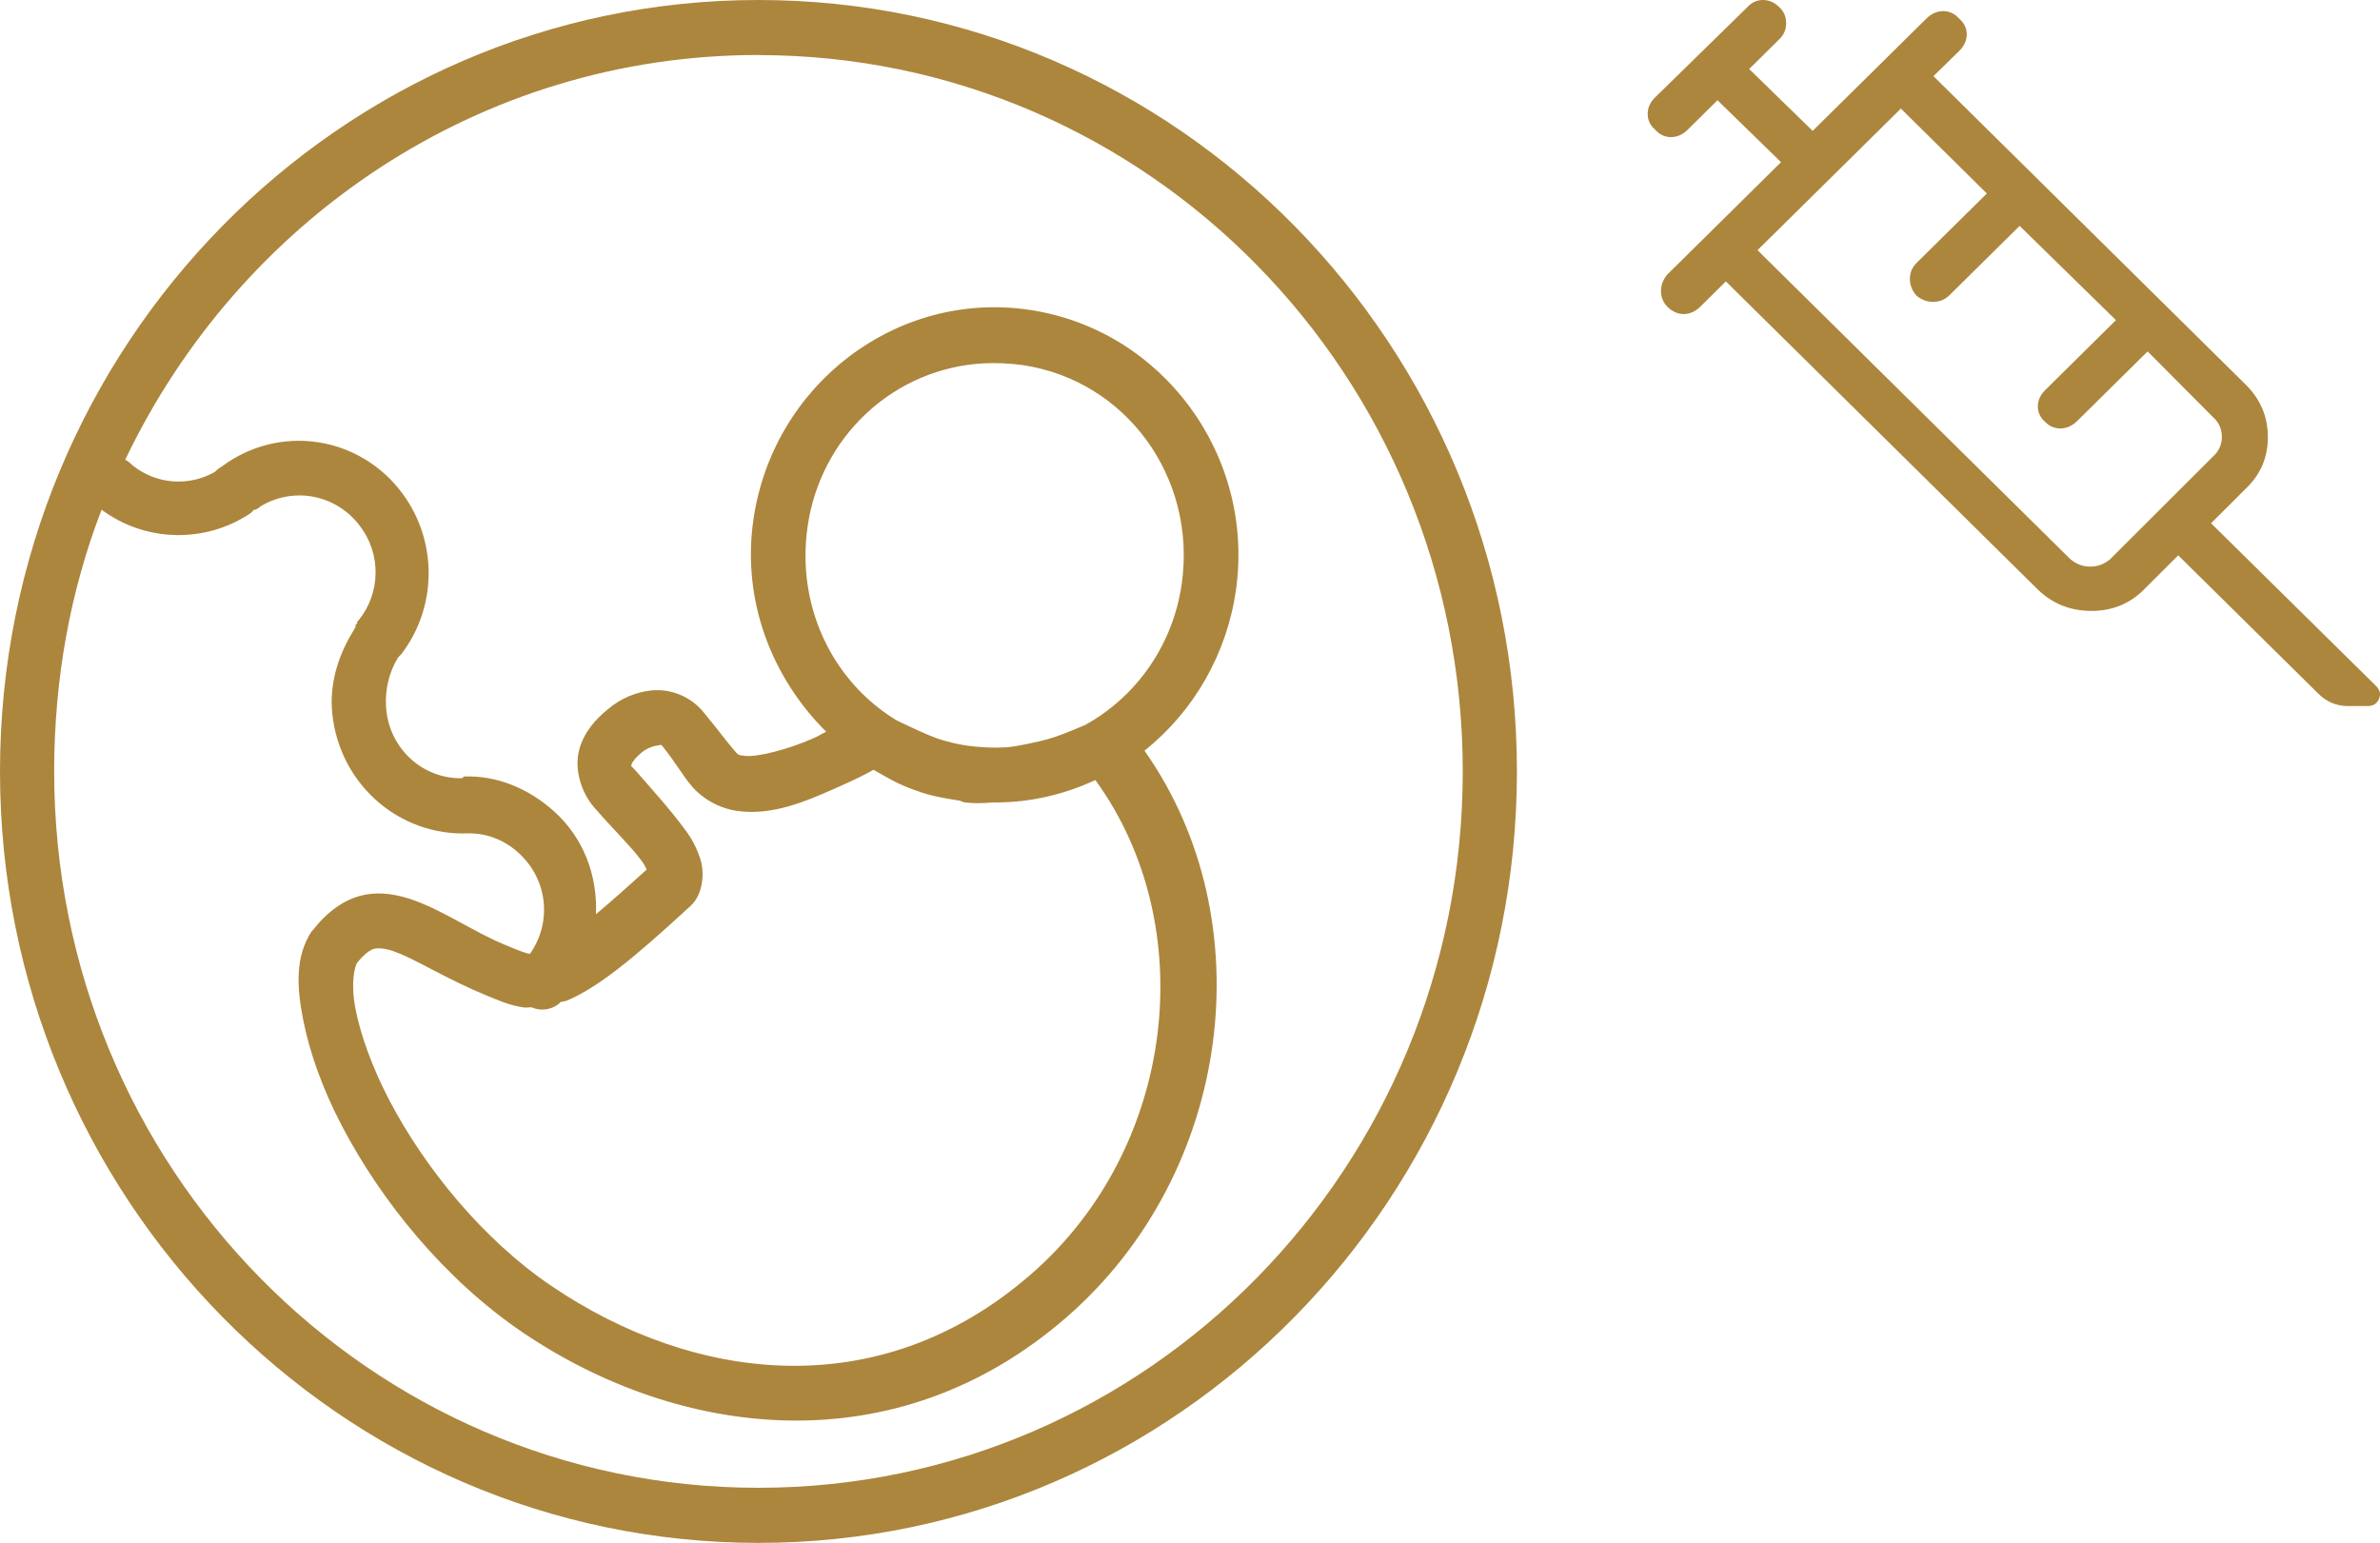
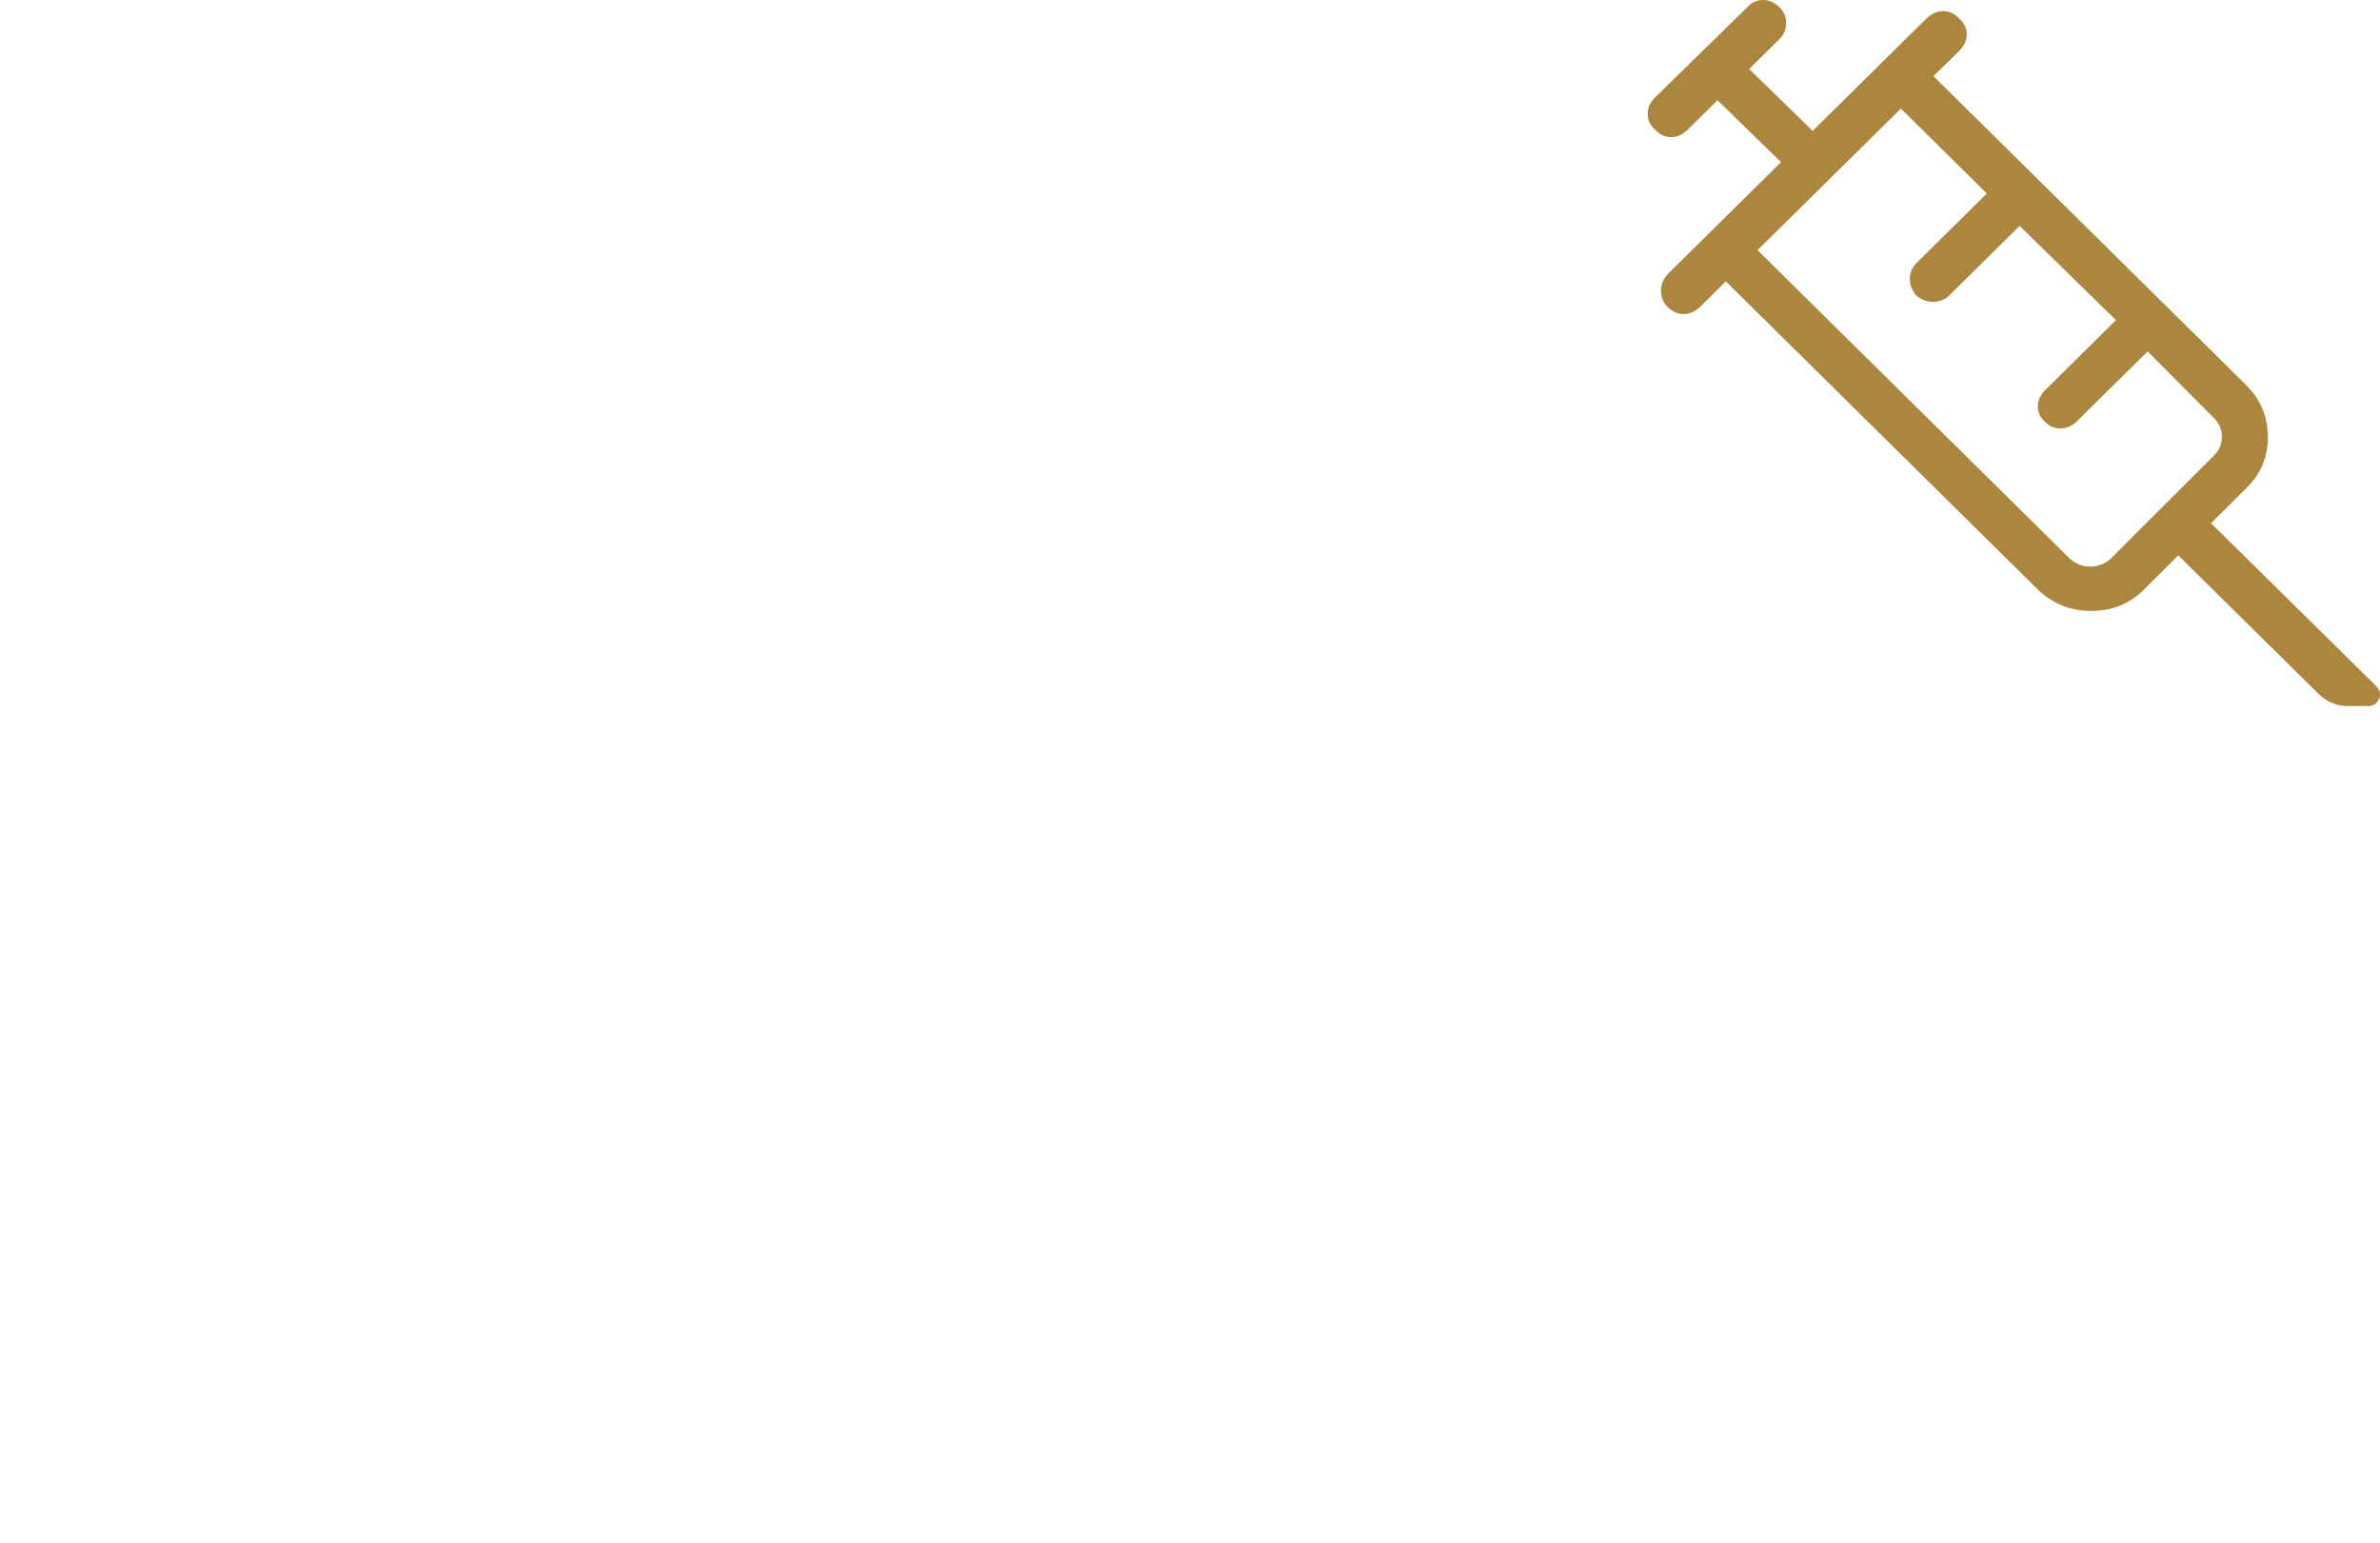
<svg xmlns="http://www.w3.org/2000/svg" width="91" height="59" viewBox="0 0 91 59" fill="none">
-   <path d="M29 0C12.996 0 0 13.22 0 29.5C0 45.78 12.996 59 29 59C45.004 59 58 45.78 58 29.5C58 13.22 45.004 0 29 0ZM29 2.103V2.107C43.885 2.107 55.929 14.358 55.929 29.5C55.929 44.642 43.885 56.893 29 56.893C14.115 56.893 2.071 44.642 2.071 29.5C2.071 25.966 2.687 22.593 3.884 19.491C5.562 20.736 7.851 20.787 9.58 19.624C9.628 19.584 9.671 19.539 9.711 19.491C9.725 19.47 9.758 19.512 9.773 19.491C9.843 19.455 9.909 19.41 9.97 19.358C10.589 18.985 11.323 18.859 12.028 19.005C12.734 19.151 13.361 19.558 13.787 20.148C14.171 20.663 14.373 21.293 14.361 21.938C14.35 22.584 14.125 23.206 13.723 23.705C13.701 23.726 13.68 23.748 13.659 23.771C13.658 23.793 13.658 23.816 13.659 23.838C13.637 23.858 13.615 23.879 13.595 23.901C13.582 23.922 13.605 23.954 13.595 23.969C13.57 24.009 13.548 24.052 13.528 24.095C12.973 24.98 12.632 26.013 12.688 27.064C12.764 28.405 13.357 29.662 14.339 30.561C15.32 31.46 16.611 31.929 17.93 31.866C18.628 31.866 19.281 32.123 19.807 32.595C20.946 33.611 21.12 35.257 20.263 36.477C20.066 36.447 19.805 36.334 19.355 36.15C18.123 35.647 17.056 34.877 15.859 34.439C15.262 34.22 14.56 34.072 13.852 34.237C13.147 34.401 12.499 34.88 11.975 35.554C11.953 35.575 11.931 35.596 11.911 35.619C11.289 36.58 11.343 37.73 11.588 38.978C11.832 40.225 12.329 41.637 13.077 43.062C14.568 45.91 16.982 48.919 20.002 50.963C25.957 54.988 34.208 56.09 40.782 50.369C47.115 44.857 48.353 35.215 43.759 28.706C45.653 27.196 46.904 25.004 47.255 22.582C47.995 17.411 44.438 12.601 39.357 11.848C34.276 11.096 29.547 14.712 28.805 19.883C28.36 22.997 29.526 25.93 31.589 27.981C31.349 28.097 31.361 28.118 31.071 28.244C30.106 28.67 28.932 28.961 28.482 28.904C28.225 28.87 28.25 28.904 28.029 28.64C27.809 28.385 27.446 27.896 26.864 27.191C26.624 26.913 26.323 26.697 25.985 26.56C25.648 26.423 25.283 26.368 24.921 26.4C24.302 26.464 23.715 26.717 23.239 27.125C22.755 27.517 22.307 28.025 22.137 28.706C21.968 29.386 22.191 30.265 22.721 30.878C23.407 31.672 24.13 32.37 24.534 32.92C24.648 33.076 24.675 33.152 24.727 33.249C23.946 33.961 23.345 34.49 22.786 34.962C22.848 33.502 22.332 32.05 21.168 31.011C20.211 30.157 19.007 29.645 17.736 29.694C17.714 29.715 17.693 29.736 17.673 29.759C16.929 29.776 16.207 29.497 15.663 28.98C15.118 28.464 14.794 27.751 14.759 26.995C14.723 26.347 14.881 25.704 15.213 25.151C15.235 25.129 15.256 25.107 15.277 25.083C15.299 25.063 15.32 25.041 15.341 25.018C16.716 23.229 16.739 20.72 15.405 18.895C14.624 17.822 13.455 17.108 12.157 16.911C10.859 16.713 9.536 17.048 8.48 17.841C8.384 17.894 8.297 17.961 8.222 18.041C7.728 18.326 7.162 18.453 6.596 18.406C6.031 18.36 5.492 18.142 5.05 17.78C4.974 17.699 4.886 17.631 4.789 17.578C9.16 8.429 18.332 2.103 29 2.103ZM37.609 13.895C38.092 13.867 38.603 13.895 39.098 13.96C43.073 14.55 45.762 18.279 45.184 22.323C45.025 23.453 44.608 24.53 43.967 25.467C43.326 26.404 42.479 27.176 41.493 27.722C41.089 27.896 40.685 28.063 40.329 28.183C39.96 28.307 39.616 28.375 39.293 28.446C39.015 28.497 38.736 28.562 38.45 28.579C37.969 28.607 37.46 28.579 36.963 28.512C36.589 28.454 36.22 28.366 35.861 28.248C35.39 28.076 34.883 27.833 34.373 27.591C34.328 27.57 34.288 27.547 34.243 27.523C31.825 26.038 30.444 23.183 30.877 20.148C31.112 18.474 31.912 16.934 33.141 15.794C34.368 14.653 35.948 13.982 37.609 13.895ZM25.116 28.512C25.261 28.491 25.267 28.459 25.311 28.512C25.818 29.127 26.085 29.643 26.475 30.092C26.866 30.543 27.511 30.922 28.223 31.015C29.549 31.188 30.817 30.642 31.912 30.157C32.745 29.791 33.116 29.597 33.402 29.435C33.868 29.709 34.309 29.968 34.827 30.157C34.889 30.187 34.955 30.2 35.02 30.225C35.531 30.429 36.099 30.524 36.704 30.619C36.772 30.64 36.828 30.676 36.896 30.686C37.228 30.724 37.559 30.722 37.932 30.686H38.062C39.411 30.686 40.704 30.377 41.882 29.829C45.922 35.392 44.993 43.879 39.421 48.728C33.59 53.802 26.487 52.828 21.104 49.189C18.452 47.398 16.23 44.638 14.889 42.078C14.218 40.796 13.783 39.553 13.593 38.586C13.406 37.621 13.549 36.978 13.659 36.81C13.928 36.487 14.144 36.321 14.305 36.283C14.486 36.241 14.759 36.262 15.146 36.413C15.925 36.7 17.093 37.448 18.579 38.057C19.03 38.242 19.467 38.443 20.002 38.521C20.085 38.542 20.178 38.521 20.261 38.521H20.327C20.495 38.594 20.68 38.621 20.862 38.598C21.044 38.575 21.217 38.503 21.363 38.39C21.387 38.39 21.4 38.333 21.425 38.323C21.514 38.291 21.597 38.297 21.686 38.259C22.858 37.754 24.14 36.73 26.411 34.635C26.877 34.205 26.933 33.415 26.8 32.924C26.666 32.468 26.445 32.043 26.152 31.672C25.601 30.924 24.909 30.166 24.275 29.435C24.145 29.283 24.12 29.338 24.145 29.237C24.169 29.136 24.335 28.935 24.534 28.775C24.702 28.637 24.902 28.546 25.116 28.512Z" fill="#AC863C" />
  <path d="M63.754 11.732C63.59 11.563 63.508 11.362 63.508 11.13C63.508 10.897 63.59 10.685 63.754 10.494L68.098 6.201L65.669 3.833L64.534 4.955C64.341 5.147 64.126 5.243 63.891 5.243C63.655 5.243 63.452 5.147 63.281 4.955C63.094 4.793 63 4.593 63 4.357C63 4.121 63.094 3.911 63.281 3.727L66.796 0.288C66.967 0.096 67.17 0 67.405 0C67.641 0 67.855 0.096 68.049 0.288C68.213 0.45 68.294 0.649 68.294 0.885C68.294 1.121 68.213 1.321 68.049 1.483L66.88 2.639L69.308 5.005L73.654 0.712C73.849 0.521 74.064 0.425 74.299 0.425C74.534 0.425 74.738 0.521 74.909 0.712C75.102 0.881 75.199 1.082 75.199 1.314C75.199 1.547 75.102 1.759 74.909 1.95L73.925 2.911L85.87 14.713C86.431 15.268 86.712 15.936 86.712 16.716C86.712 17.496 86.431 18.152 85.87 18.683L84.54 20.009L90.841 26.224C91 26.38 91.039 26.548 90.961 26.727C90.881 26.909 90.738 27 90.53 27H89.777C89.561 27 89.358 26.961 89.167 26.882C88.977 26.804 88.799 26.683 88.633 26.517L83.285 21.236L81.955 22.563C81.416 23.095 80.752 23.361 79.963 23.361C79.173 23.361 78.498 23.095 77.936 22.563L65.989 10.761L65.005 11.734C64.812 11.918 64.603 12.01 64.379 12.01C64.154 12.01 63.945 11.917 63.752 11.732M67.198 9.565L79.144 21.367C79.37 21.567 79.629 21.667 79.922 21.667C80.215 21.667 80.474 21.567 80.699 21.367L84.616 17.456C84.841 17.254 84.953 17.003 84.953 16.704C84.953 16.403 84.841 16.152 84.616 15.952L82.115 13.438L79.418 16.103C79.225 16.288 79.015 16.382 78.79 16.384C78.566 16.387 78.372 16.307 78.209 16.145C78.014 15.976 77.917 15.775 77.917 15.542C77.917 15.31 78.014 15.098 78.209 14.907L80.904 12.242L77.221 8.638L74.526 11.301C74.353 11.463 74.15 11.544 73.914 11.544C73.679 11.544 73.464 11.463 73.271 11.301C73.107 11.11 73.025 10.899 73.025 10.666C73.025 10.433 73.107 10.233 73.271 10.064L75.968 7.399L72.68 4.151L67.198 9.565ZM67.198 9.565L67.418 9.348L67.977 8.798L71.939 4.885L72.463 4.368L72.68 4.151L67.198 9.565Z" fill="#AC863C" />
</svg>